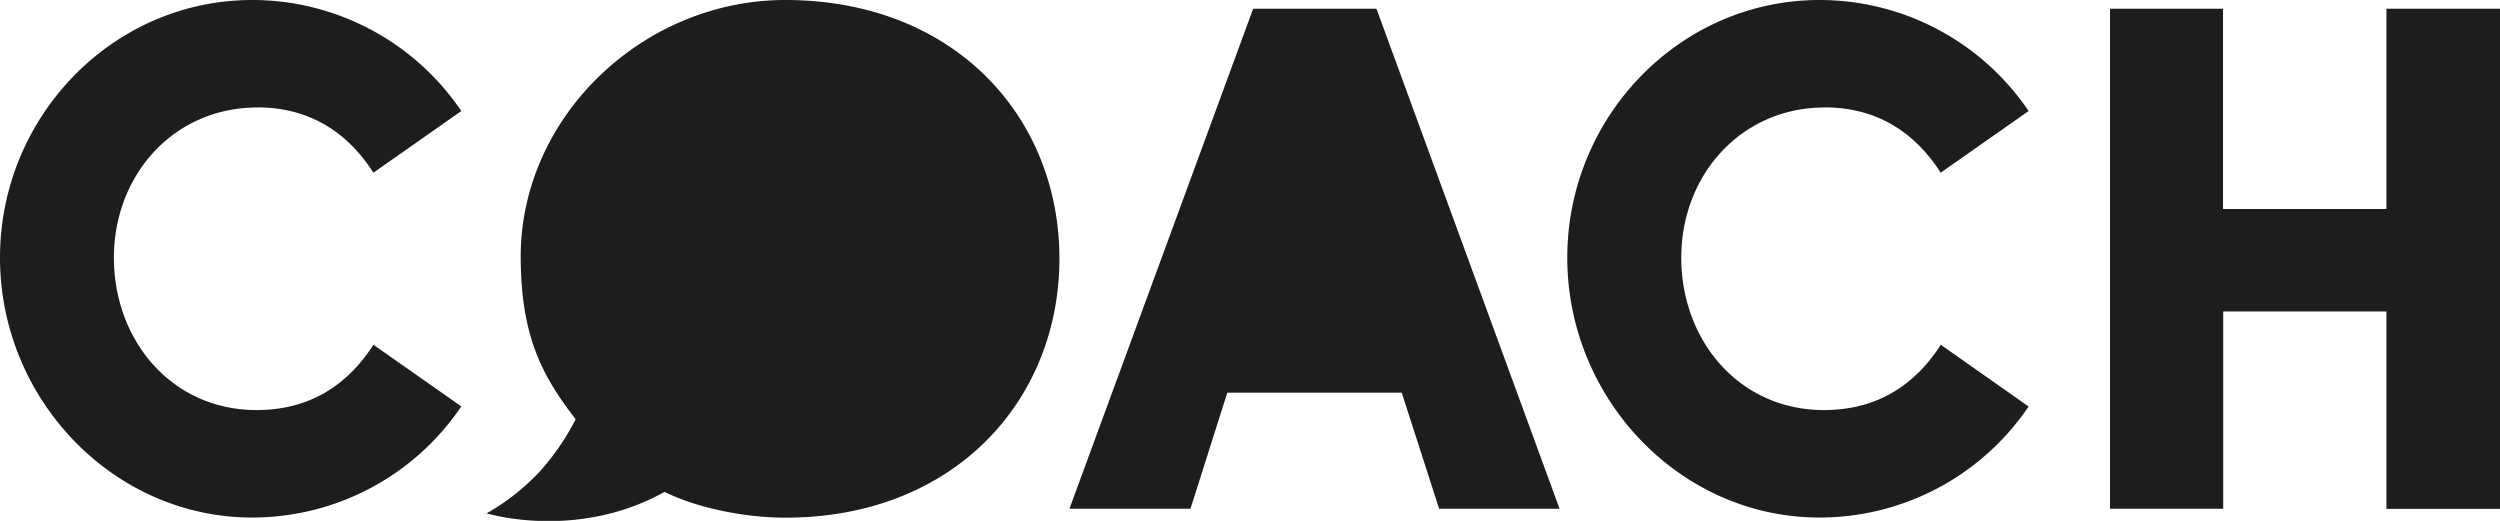
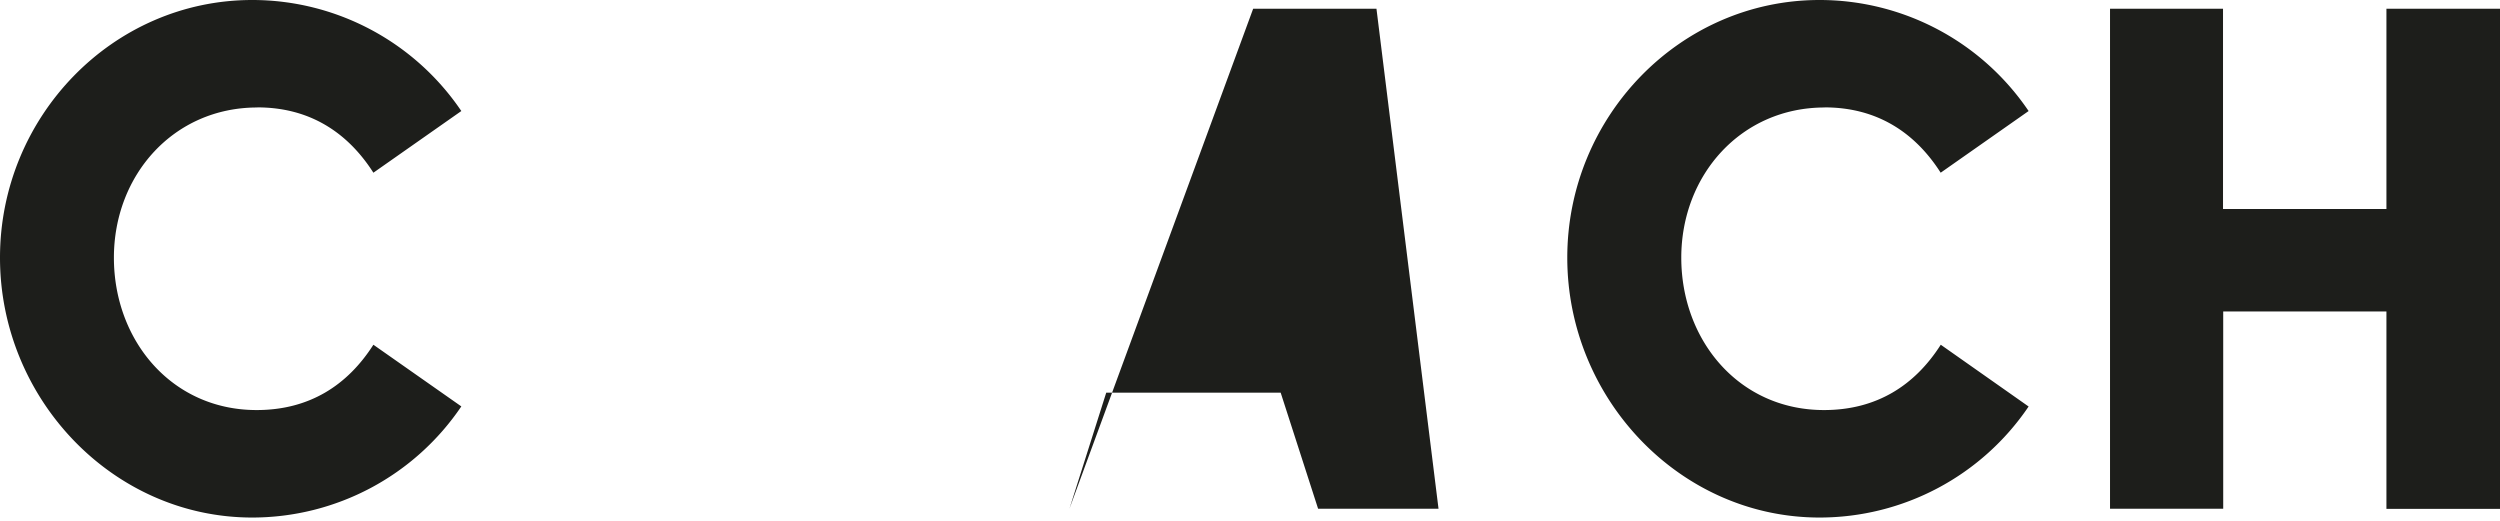
<svg xmlns="http://www.w3.org/2000/svg" viewBox="0 0 521.7 108.71">
  <defs>
    <style>.cls-1{fill:none;}.cls-2{clip-path:url(#clip-path);}.cls-3{fill:#1d1e1b;}</style>
    <clipPath id="clip-path">
      <rect class="cls-1" width="521.7" height="108.69" />
    </clipPath>
  </defs>
  <g id="Ebene_2" data-name="Ebene 2">
    <g id="Ebene_1-2" data-name="Ebene 1">
      <g class="cls-2">
        <path class="cls-3" d="M53.7,22.41c10.84,0,18.8,5.15,24.22,13.63L96.27,23.17A52.69,52.69,0,0,0,52.65,0C23.46,0,0,24.39,0,53.77S23.46,108,52.65,108A52.68,52.68,0,0,0,96.27,84.81L77.92,71.94C72.5,80.42,64.54,85.57,53.55,85.57c-17.74,0-29.78-14.54-29.78-31.8S36.24,22.43,53.7,22.43Z" />
-         <path class="cls-3" d="M163.85,0c-29.64,0-55.38,24.39-55.19,53.92.1,16.06,4.28,24.29,11.47,33.57A51.63,51.63,0,0,1,113,98a46.39,46.39,0,0,1-11.45,9.12s18.71,5.78,37.13-4.47c6.92,3.42,16.92,5.38,25.19,5.38,35.32,0,57.21-24.54,57.21-54.08S199.17,0,163.85,0Z" />
-         <path class="cls-3" d="M261.51,1.82,223.17,106.16h25.26l7.68-24.22h36.4l7.81,24.22h25.13L287.24,1.82Z" />
+         <path class="cls-3" d="M261.51,1.82,223.17,106.16l7.68-24.22h36.4l7.81,24.22h25.13L287.24,1.82Z" />
        <path class="cls-3" d="M380.76,22.41c10.84,0,18.81,5.15,24.22,13.63l18.35-12.87A52.67,52.67,0,0,0,379.71,0c-29.18,0-52.65,24.39-52.65,53.77S350.53,108,379.71,108a52.67,52.67,0,0,0,43.62-23.17L405,71.94c-5.41,8.48-13.38,13.63-24.37,13.63-17.74,0-29.78-14.54-29.78-31.8s12.48-31.34,29.93-31.34Z" />
        <path class="cls-3" d="M521.66,1.82H498v41.8h-34.1V1.82H440.32V106.16h23.62V65H498v41.19H521.7V1.82Z" />
      </g>
    </g>
  </g>
</svg>